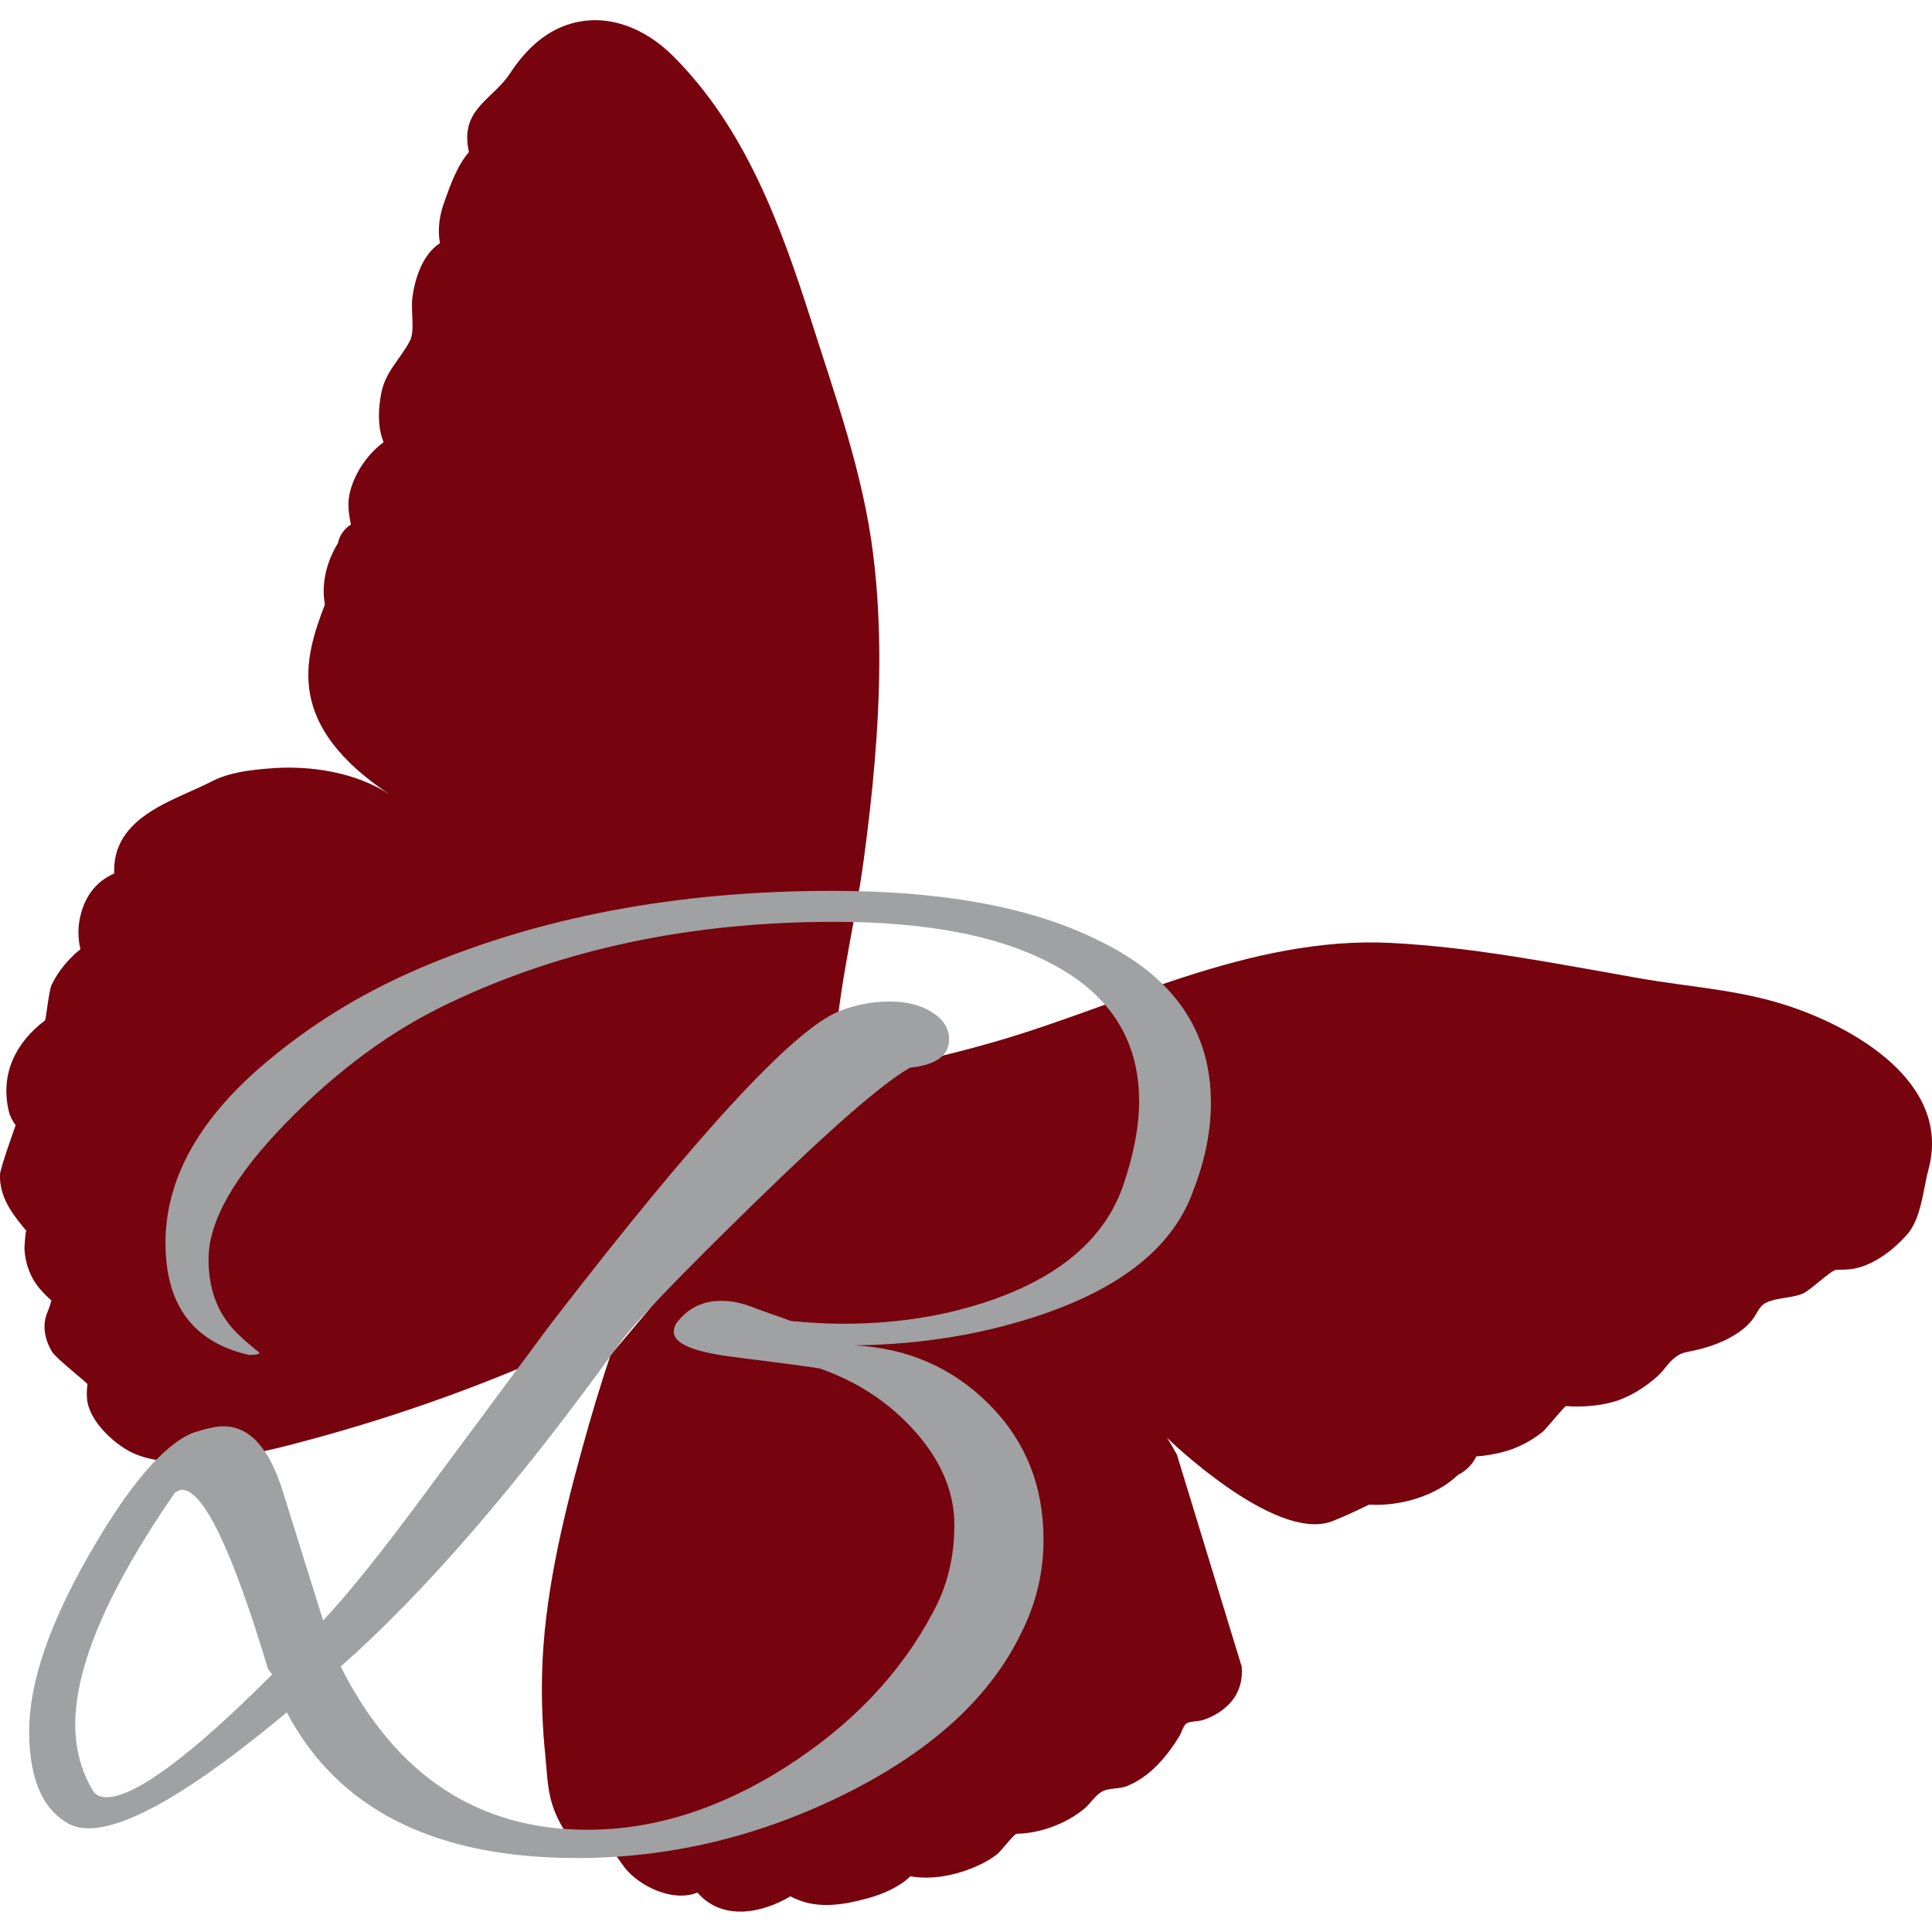
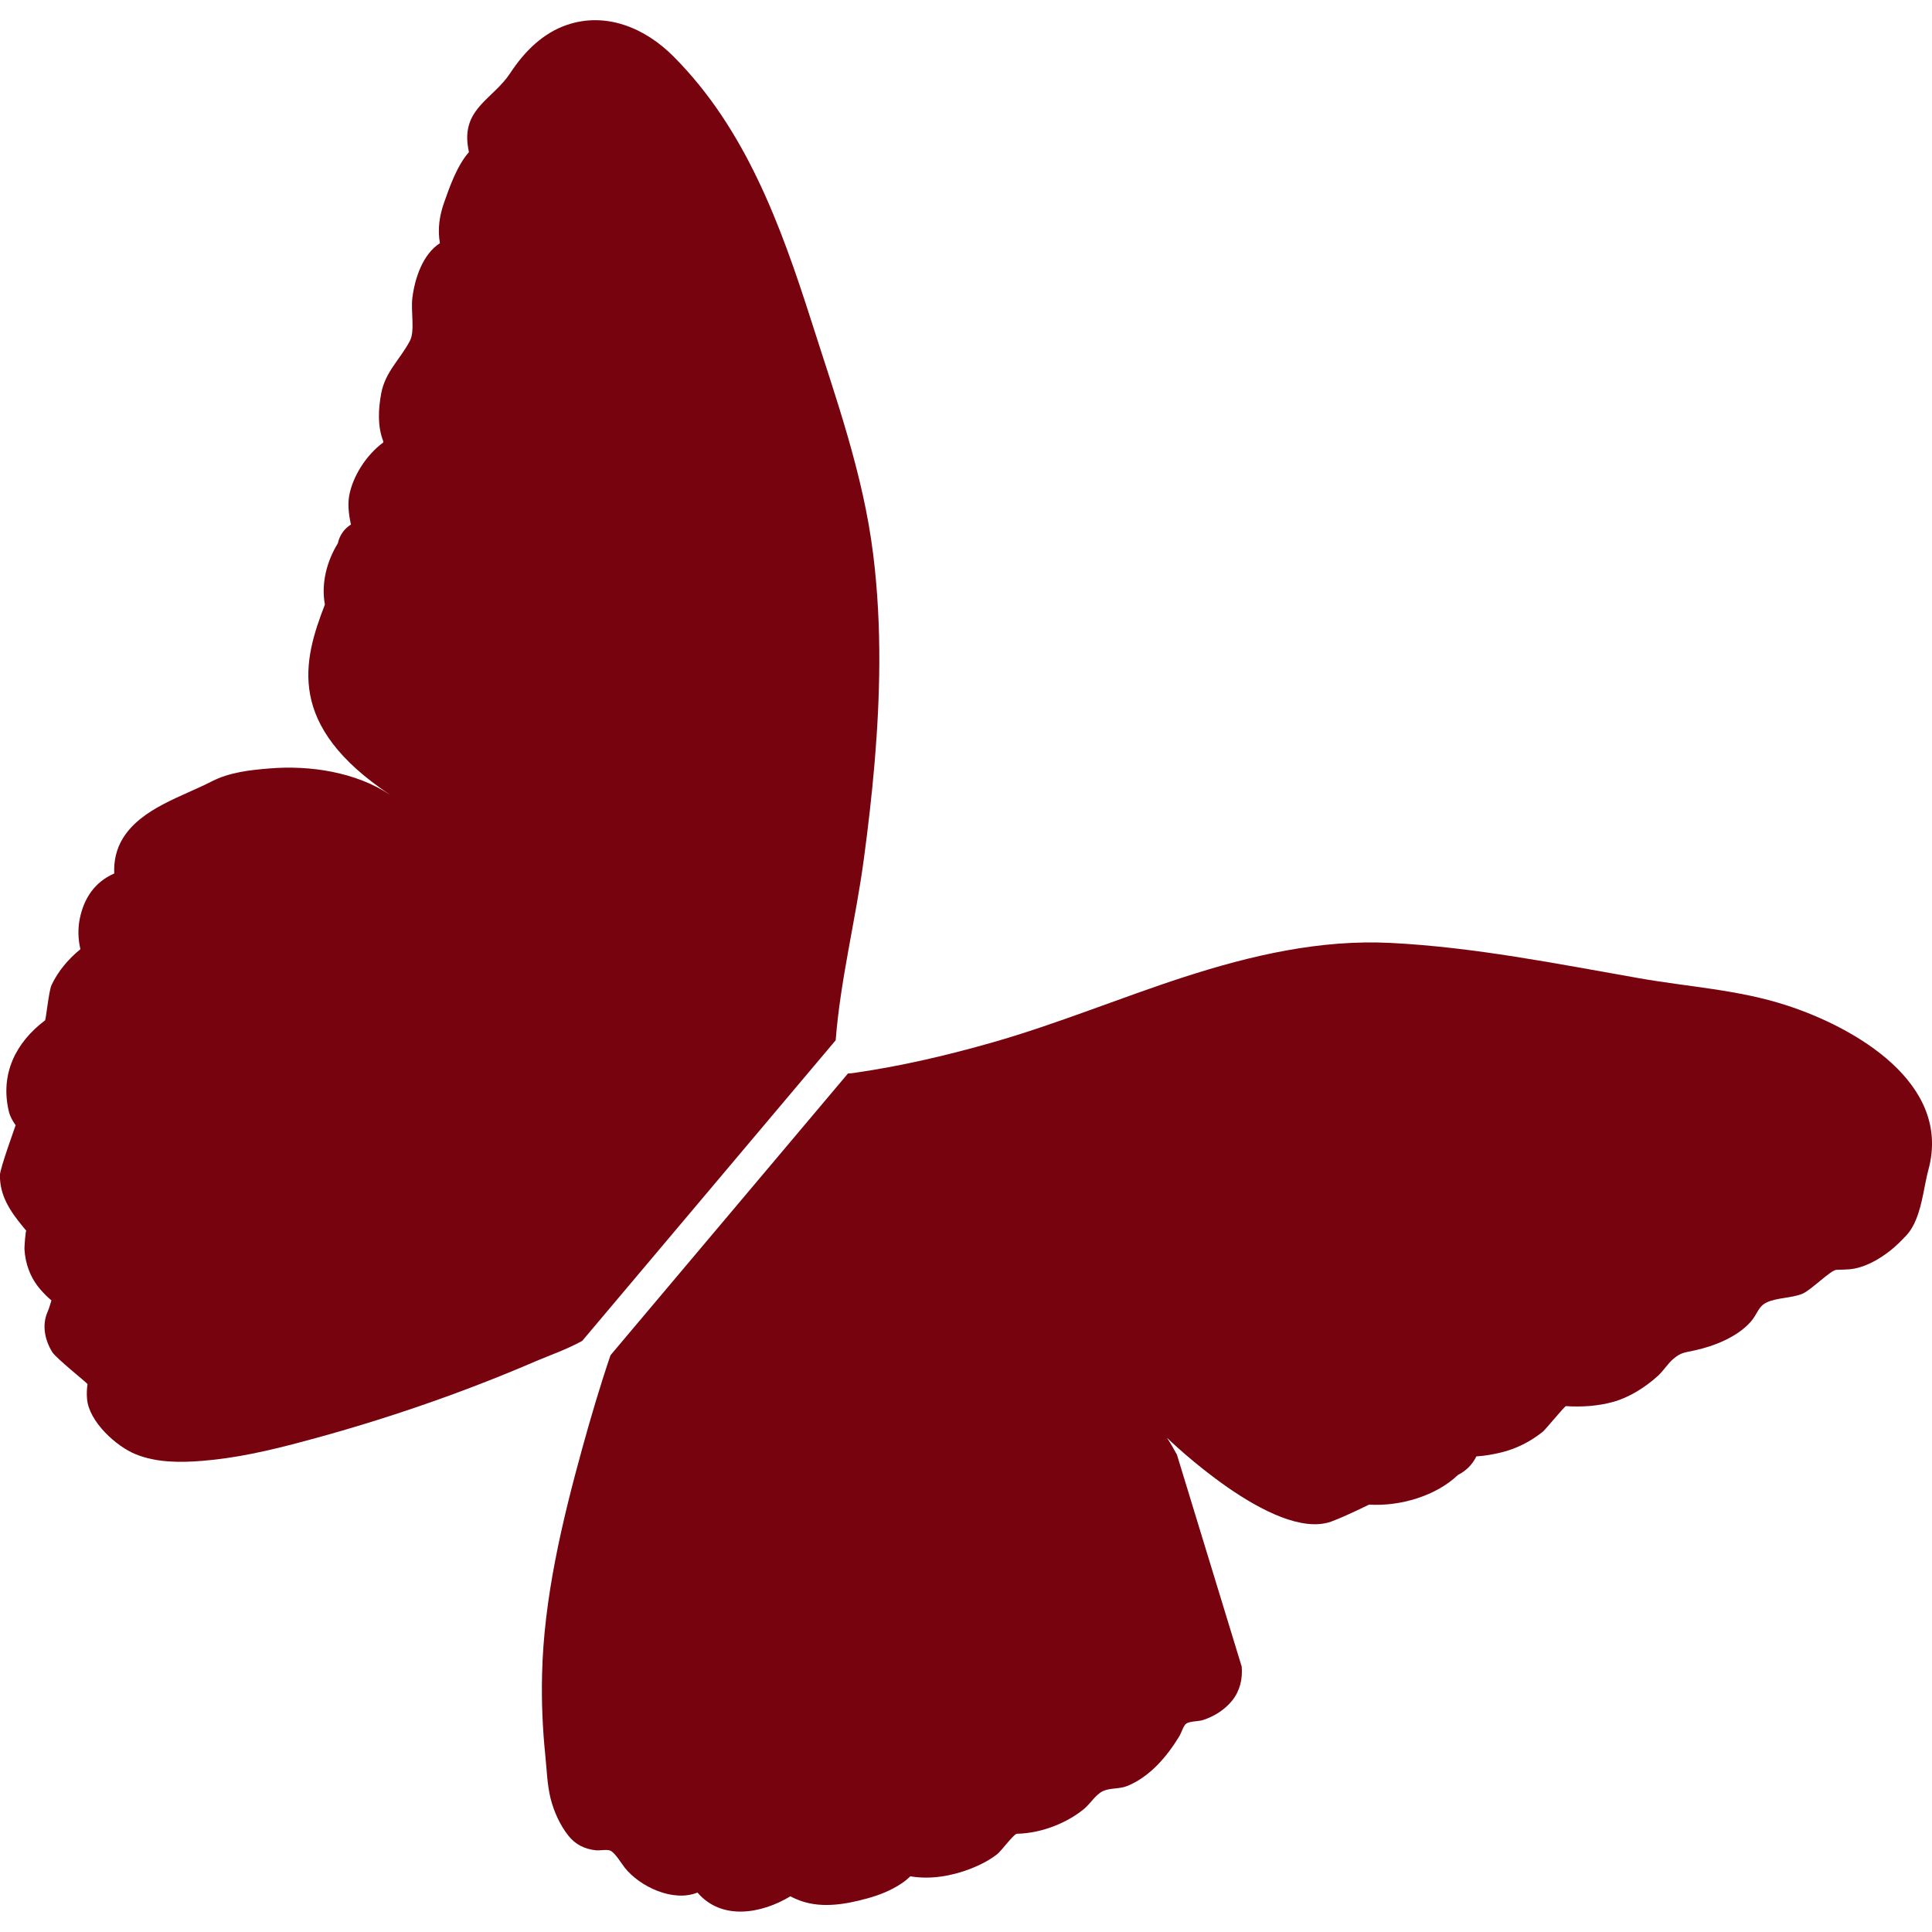
<svg xmlns="http://www.w3.org/2000/svg" version="1.1" id="Vrstva_1" x="0px" y="0px" viewBox="0 0 212.6 212.6" style="enable-background:new 0 0 212.6 212.6;" xml:space="preserve">
  <style type="text/css">
	.st0{fill:#77030E;}
	.st1{fill:#9FA1A2;}
	.st2{fill:#FFFFFF;}
	.st3{fill:#7C3F42;}
</style>
  <g>
    <g>
      <g>
        <path class="st0" d="M91.96,114.47c0.51-6.62,2.21-13.31,3.09-19.88c0.96-7.14,1.67-14.34,1.71-21.55     c0.02-4.04-0.18-8.08-0.68-12.08c-1.1-8.85-4.13-17.25-6.82-25.7c-3.36-10.5-7.22-21.11-15.17-29.07     C71,3.09,66.7,1.27,62.39,2.74c-2.62,0.89-4.66,2.89-6.24,5.3c-1.83,2.79-5.12,3.82-4.7,7.78c0.03,0.3,0.09,0.61,0.15,0.92     c-1.34,1.53-2.14,3.89-2.72,5.52c-0.53,1.48-0.74,2.98-0.47,4.5c-1.89,1.21-2.78,3.89-3.04,6.08c-0.17,1.45,0.31,3.58-0.27,4.68     c-1.09,2.06-2.69,3.37-3.15,5.76c-0.33,1.78-0.42,3.64,0.24,5.32c-0.01,0.03-0.02,0.06-0.03,0.1c-1.89,1.4-3.32,3.71-3.72,5.77     c-0.2,1.03-0.06,2.18,0.18,3.25c-0.73,0.45-1.26,1.19-1.44,2.06c-1.23,2-1.85,4.42-1.43,6.75c-2.4,6.2-4.32,13.29,7.19,20.94     c-3.79-2.52-8.84-3.28-13.29-2.91c-2.13,0.17-4.42,0.43-6.34,1.42c-3.24,1.67-7.71,2.95-9.76,6.22     c-0.76,1.22-1.04,2.56-0.98,3.92c-2.16,0.94-3.35,2.75-3.8,5.02c-0.21,1.07-0.18,2.23,0.08,3.31c-1.3,1.05-2.47,2.43-3.18,3.95     c-0.29,0.61-0.62,3.8-0.71,3.88c-3.24,2.44-4.96,5.91-3.99,10.01c0.12,0.52,0.4,1.05,0.75,1.53c0.01,0.02-1.73,4.77-1.73,5.5     c-0.01,2.31,1.15,3.98,2.55,5.69c0.12,0.15,0.24,0.29,0.36,0.43c-0.09-0.1-0.22,1.8-0.21,1.98c0.08,1.64,0.67,3.23,1.76,4.48     c0.38,0.44,0.78,0.84,1.21,1.2c-0.13,0.41-0.24,0.83-0.42,1.25c-0.65,1.47-0.31,3.09,0.5,4.42c0.42,0.7,3.91,3.44,3.89,3.55     c-0.08,0.54-0.1,1.09-0.05,1.63c0.21,2.49,3.23,5.23,5.36,6.08c2.27,0.92,4.84,0.92,7.25,0.73c3.72-0.29,7.36-1.12,10.95-2.08     c8.81-2.33,17.52-5.31,25.89-8.92c1.45-0.62,3.39-1.29,5.04-2.21L91.96,114.47z" />
      </g>
      <g>
-         <path class="st0" d="M212.21,128.7c2.58-9.52-8.12-15.64-15.61-18.07c-5.35-1.74-10.77-2.02-16.25-2.99     c-9.05-1.59-18.11-3.41-27.31-3.88c-7.79-0.39-15.36,1.37-22.73,3.75c-7.06,2.29-13.92,5.15-21.06,7.19     c-5.01,1.43-10.08,2.62-15.24,3.36c-0.32,0.05-0.53,0.07-0.7,0.07l-26.13,31c-1.15,3.39-2.17,6.84-3.12,10.29     c-2.21,8.02-4.22,16.47-4.41,24.83c-0.07,2.99,0.05,5.97,0.36,8.95c0.16,1.58,0.2,3.17,0.58,4.72c0.36,1.42,1.03,2.91,1.94,4.06     c0.79,1,1.79,1.49,3.05,1.63c0.43,0.04,1.25-0.13,1.61,0.05c0.52,0.26,1.2,1.41,1.57,1.88c1.65,2.06,5.29,3.81,7.99,2.72     c2.68,3.12,7.06,2.32,10.23,0.41c0.2,0.11,0.39,0.21,0.6,0.29c2.5,1.12,5.33,0.64,7.87-0.06c1.35-0.37,2.62-0.88,3.78-1.66     c0.34-0.22,0.65-0.49,0.95-0.77c0.06,0.01,0.11,0.02,0.17,0.03c2.18,0.33,4.46-0.08,6.5-0.88c1.03-0.4,2.01-0.91,2.88-1.58     c0.42-0.32,1.84-2.24,2.16-2.25c1.44-0.03,2.87-0.35,4.2-0.88c1.16-0.46,2.26-1.08,3.22-1.87c0.69-0.58,1.26-1.57,2.07-1.95     c0.76-0.36,1.81-0.21,2.64-0.55c2.5-1,4.39-3.24,5.76-5.49c0.2-0.32,0.45-1.16,0.74-1.37c0.38-0.29,1.35-0.24,1.84-0.4     c1.25-0.4,2.41-1.13,3.24-2.16c0.85-1.07,1.15-2.38,1.04-3.72l-7.13-23.33c-0.35-0.63-0.7-1.26-1.1-1.86     c0,0,11.75,11.46,18.07,9.23c0.88-0.32,2.33-0.97,4.17-1.87c3.5,0.21,7.41-0.99,9.79-3.27c0.89-0.44,1.6-1.16,2.02-2.04     c0.91-0.05,1.81-0.21,2.72-0.43c1.68-0.4,3.25-1.21,4.59-2.28c0.3-0.24,2.41-2.83,2.55-2.82c1.74,0.12,3.53-0.01,5.14-0.45     c1.83-0.5,3.57-1.61,4.97-2.87c0.62-0.56,1.09-1.36,1.72-1.89c0.84-0.71,1.21-0.67,2.37-0.93c2.13-0.47,4.64-1.46,6.12-3.13     c0.76-0.86,0.82-1.67,1.73-2.12c1.1-0.55,2.76-0.48,3.96-0.97c0.91-0.36,3.13-2.62,3.76-2.64c0.45-0.01,0.9-0.02,1.35-0.05     c1.67-0.12,3.37-1.1,4.64-2.12c0.6-0.48,1.16-1.04,1.69-1.61c0.46-0.49,0.81-1.1,1.08-1.77     C211.56,132.47,211.77,130.32,212.21,128.7z" />
+         <path class="st0" d="M212.21,128.7c2.58-9.52-8.12-15.64-15.61-18.07c-5.35-1.74-10.77-2.02-16.25-2.99     c-9.05-1.59-18.11-3.41-27.31-3.88c-7.79-0.39-15.36,1.37-22.73,3.75c-7.06,2.29-13.92,5.15-21.06,7.19     c-5.01,1.43-10.08,2.62-15.24,3.36c-0.32,0.05-0.53,0.07-0.7,0.07l-26.13,31c-1.15,3.39-2.17,6.84-3.12,10.29     c-2.21,8.02-4.22,16.47-4.41,24.83c-0.07,2.99,0.05,5.97,0.36,8.95c0.16,1.58,0.2,3.17,0.58,4.72c0.36,1.42,1.03,2.91,1.94,4.06     c0.79,1,1.79,1.49,3.05,1.63c0.43,0.04,1.25-0.13,1.61,0.05c0.52,0.26,1.2,1.41,1.57,1.88c1.65,2.06,5.29,3.81,7.99,2.72     c2.68,3.12,7.06,2.32,10.23,0.41c0.2,0.11,0.39,0.21,0.6,0.29c2.5,1.12,5.33,0.64,7.87-0.06c1.35-0.37,2.62-0.88,3.78-1.66     c0.34-0.22,0.65-0.49,0.95-0.77c0.06,0.01,0.11,0.02,0.17,0.03c2.18,0.33,4.46-0.08,6.5-0.88c1.03-0.4,2.01-0.91,2.88-1.58     c0.42-0.32,1.84-2.24,2.16-2.25c1.44-0.03,2.87-0.35,4.2-0.88c1.16-0.46,2.26-1.08,3.22-1.87c0.69-0.58,1.26-1.57,2.07-1.95     c0.76-0.36,1.81-0.21,2.64-0.55c2.5-1,4.39-3.24,5.76-5.49c0.2-0.32,0.45-1.16,0.74-1.37c0.38-0.29,1.35-0.24,1.84-0.4     c1.25-0.4,2.41-1.13,3.24-2.16c0.85-1.07,1.15-2.38,1.04-3.72l-7.13-23.33c-0.35-0.63-0.7-1.26-1.1-1.86     c0,0,11.75,11.46,18.07,9.23c0.88-0.32,2.33-0.97,4.17-1.87c3.5,0.21,7.41-0.99,9.79-3.27c0.89-0.44,1.6-1.16,2.02-2.04     c0.91-0.05,1.81-0.21,2.72-0.43c1.68-0.4,3.25-1.21,4.59-2.28c0.3-0.24,2.41-2.83,2.55-2.82c1.74,0.12,3.53-0.01,5.14-0.45     c1.83-0.5,3.57-1.61,4.97-2.87c0.62-0.56,1.09-1.36,1.72-1.89c0.84-0.71,1.21-0.67,2.37-0.93c2.13-0.47,4.64-1.46,6.12-3.13     c0.76-0.86,0.82-1.67,1.73-2.12c1.1-0.55,2.76-0.48,3.96-0.97c0.91-0.36,3.13-2.62,3.76-2.64c0.45-0.01,0.9-0.02,1.35-0.05     c1.67-0.12,3.37-1.1,4.64-2.12c0.6-0.48,1.16-1.04,1.69-1.61c0.46-0.49,0.81-1.1,1.08-1.77     C211.56,132.47,211.77,130.32,212.21,128.7" />
      </g>
    </g>
    <g>
      <g>
-         <path class="st1" d="M131.32,130.98c1.28-3.27,1.93-6.48,1.93-9.65c0-8.02-4.21-14-12.62-17.96c-7.22-3.56-16.92-5.34-29.09-5.34     c-17.02,0-32.21,2.87-45.57,8.61c-6.43,2.77-12.22,6.38-17.37,10.84c-6.93,6.04-10.39,12.47-10.39,19.3     c0,6.83,3.07,10.94,9.2,12.32c1.09,0,1.38-0.15,0.89-0.45c-1.48-1.19-2.52-2.18-3.12-2.97c-1.48-1.88-2.23-4.25-2.23-7.13     c0-4.16,2.84-9.15,8.53-14.99c5.69-5.84,11.7-10.24,18.03-13.21c12.47-5.94,26.57-8.91,42.3-8.91c9.99,0,17.86,1.48,23.6,4.45     c6.63,3.37,9.94,8.46,9.94,15.29c0,2.77-0.59,5.89-1.78,9.35c-1.88,5.34-6.23,9.35-13.06,12.02c-5.34,2.08-11.28,3.12-17.81,3.12     c-1.58,0-3.46-0.1-5.64-0.3c-0.79-0.3-1.48-0.54-2.08-0.74c-0.59-0.2-1.41-0.49-2.45-0.89c-1.04-0.39-2.1-0.59-3.19-0.59     c-1.88,0-3.41,0.69-4.6,2.08c-0.4,0.4-0.59,0.84-0.59,1.34c0,1.29,2.18,2.2,6.53,2.75c4.35,0.54,7.52,0.96,9.5,1.26     c4.25,1.48,7.79,3.84,10.61,7.05c2.82,3.22,4.23,6.61,4.23,10.17s-0.79,6.78-2.37,9.65c-3.56,6.73-8.96,12.39-16.18,17     c-7.22,4.6-14.5,6.9-21.82,6.9c-12.07,0-21.13-5.99-27.16-17.96c9.4-8.31,19.64-20.19,30.73-35.62     c1.58-2.18,6.55-7.35,14.92-15.51c8.36-8.16,14.03-13.09,17-14.77c2.87-0.3,4.3-1.34,4.3-3.12c0-1.19-0.62-2.18-1.86-2.97     c-1.24-0.79-2.8-1.19-4.68-1.19c-1.88,0-3.71,0.35-5.49,1.04c-5.05,1.98-15.68,13.51-31.91,34.58l-13.21,17.81     c-4.95,6.73-8.86,11.63-11.73,14.69l-4.45-14.25c-1.48-4.75-3.66-7.13-6.53-7.13c-0.79,0-1.93,0.25-3.41,0.74     c-3.27,1.39-7.08,5.89-11.43,13.51c-4.36,7.62-6.53,14.05-6.53,19.3c0,5.25,1.48,8.66,4.45,10.24c0.59,0.3,1.28,0.45,2.08,0.45     c4.35,0,11.63-4.25,21.82-12.76c5.64,10.69,16.28,16.03,31.91,16.03c10.29,0,20.19-2.38,29.69-7.13     c9.5-4.75,15.93-10.69,19.3-17.81c1.58-3.17,2.37-6.53,2.37-10.09c0-5.94-2-10.91-6.01-14.92c-4.01-4.01-8.93-6.16-14.77-6.46     c7.52-0.1,14.55-1.28,21.08-3.56C123.85,141.42,129.24,136.92,131.32,130.98z M11.69,197.77c-0.69,0-1.19-0.25-1.48-0.74     c-1.29-2.18-1.93-4.6-1.93-7.27c0-6.43,3.66-14.94,10.98-25.53c0.39-0.2,0.64-0.3,0.74-0.3c2.37,0,5.54,6.58,9.5,19.74l0.45,0.59     C20.94,193.27,14.85,197.77,11.69,197.77z" />
-       </g>
+         </g>
    </g>
  </g>
</svg>